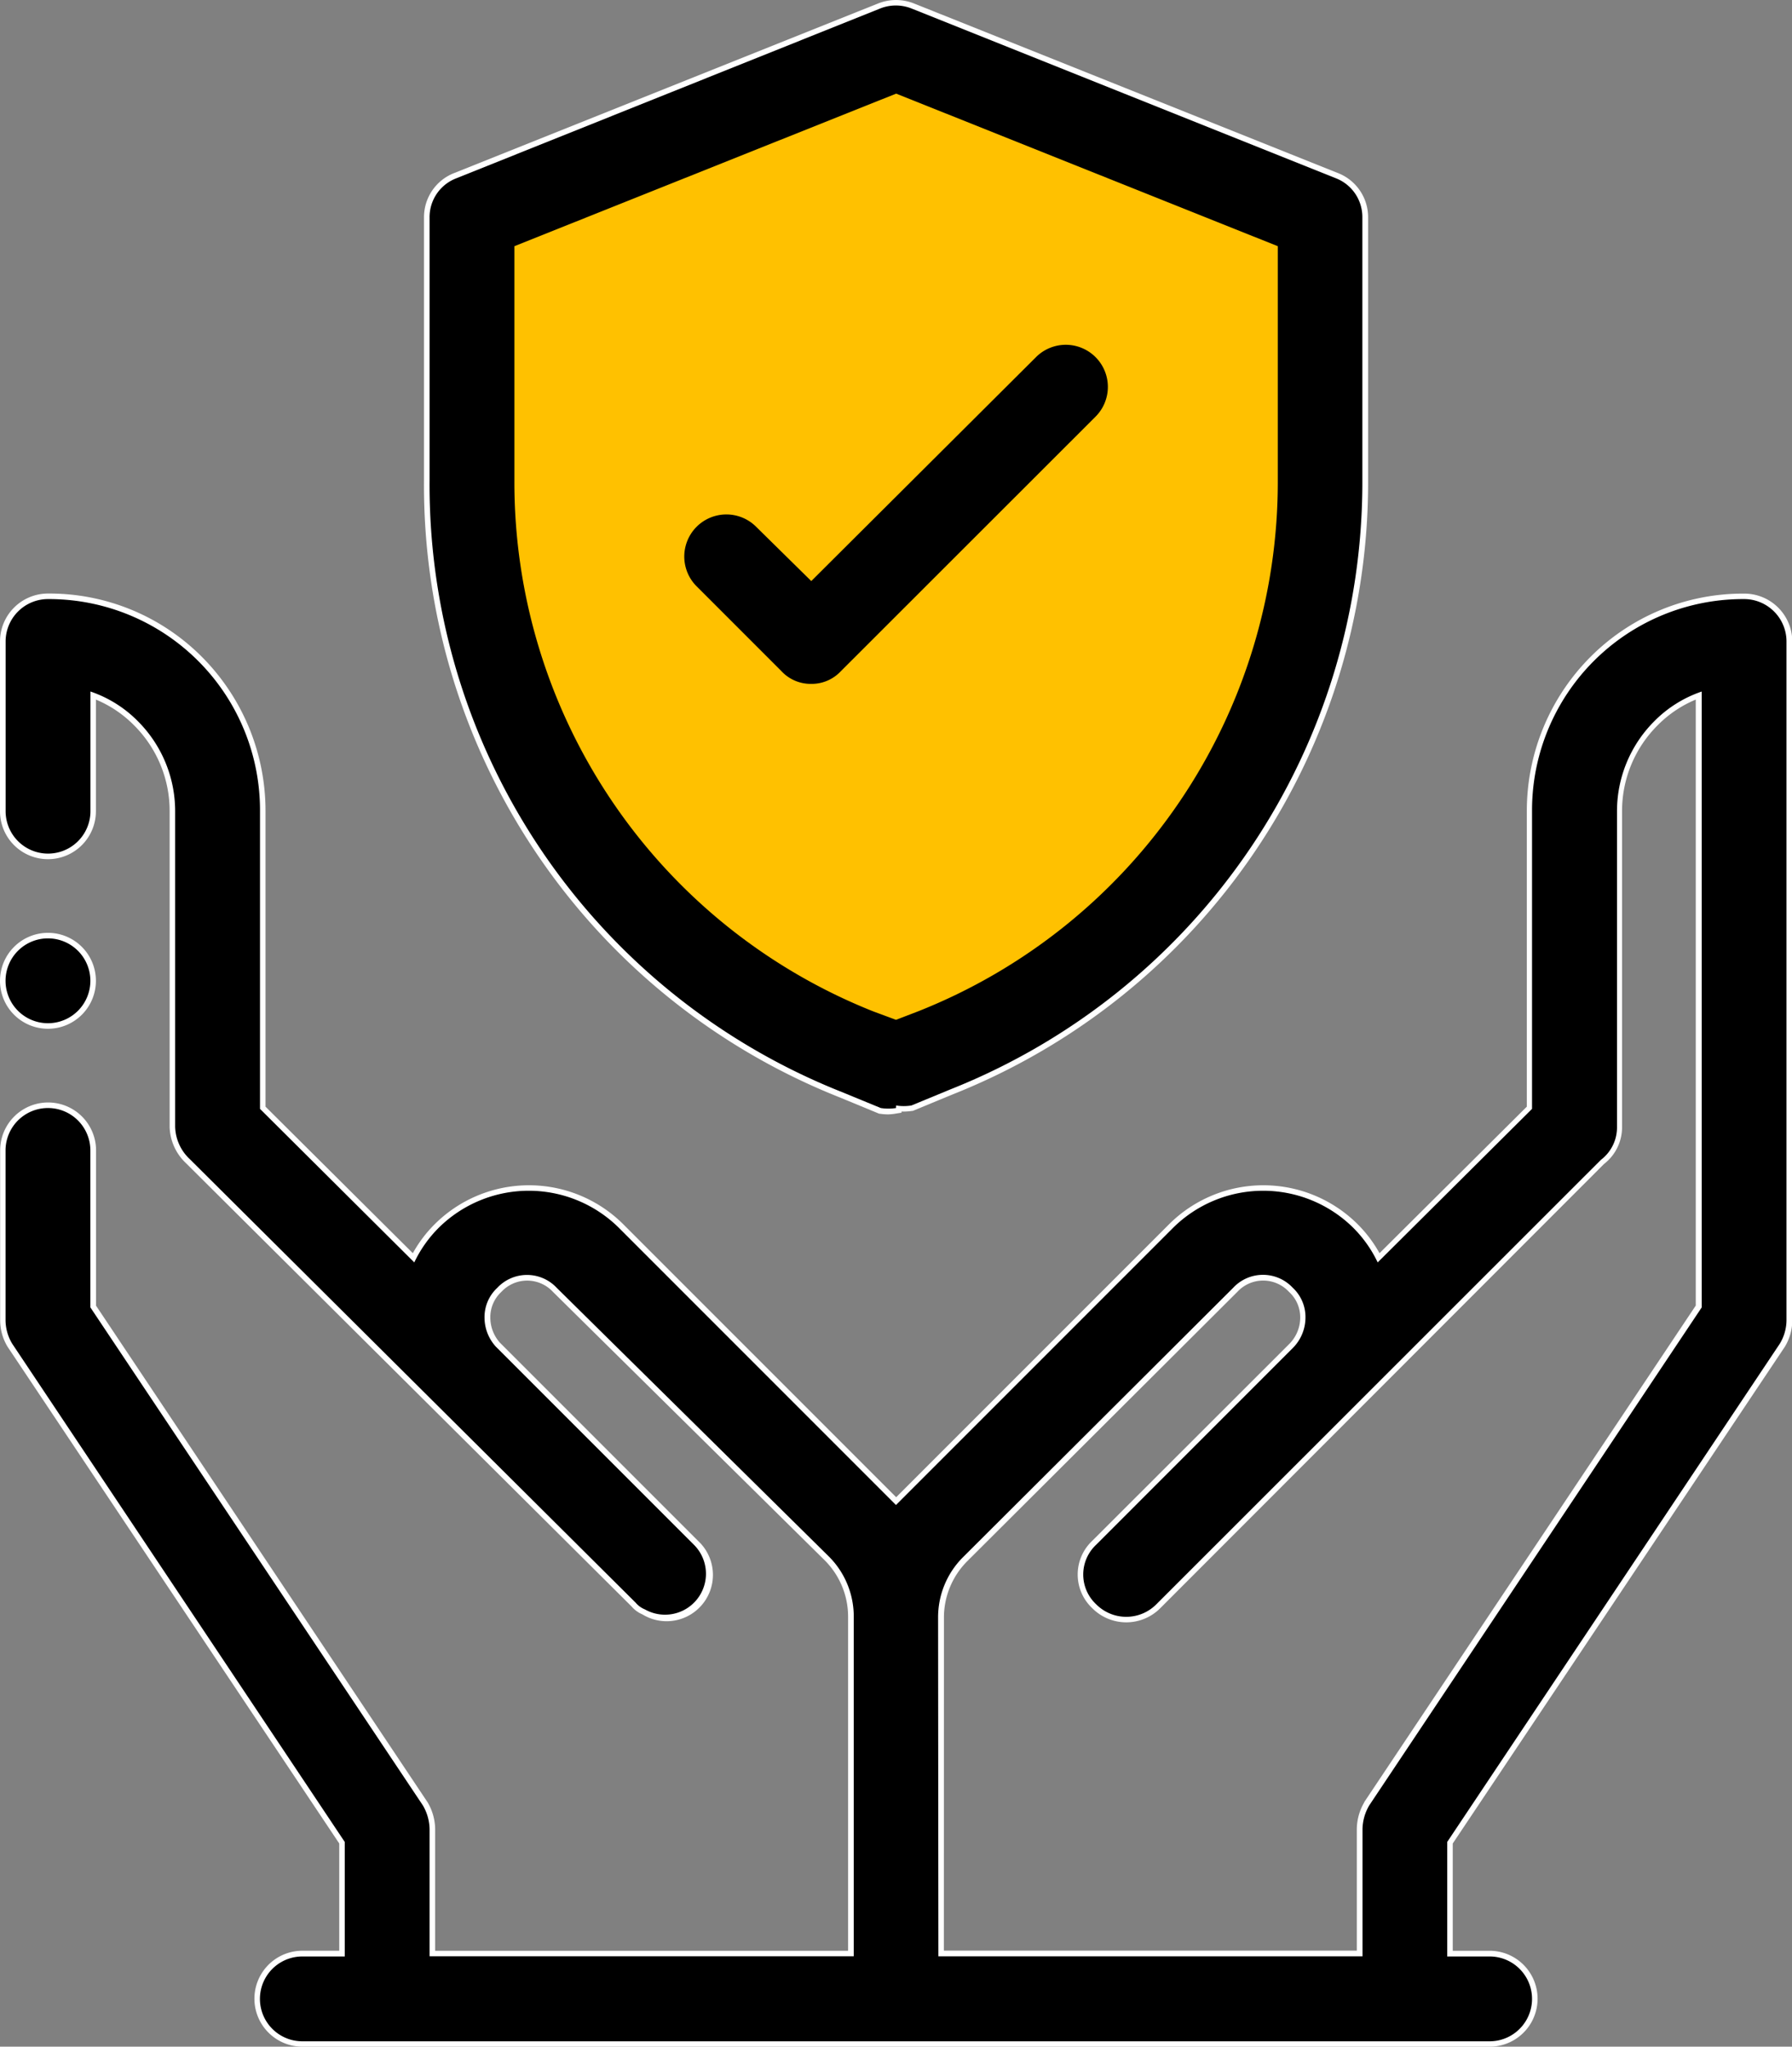
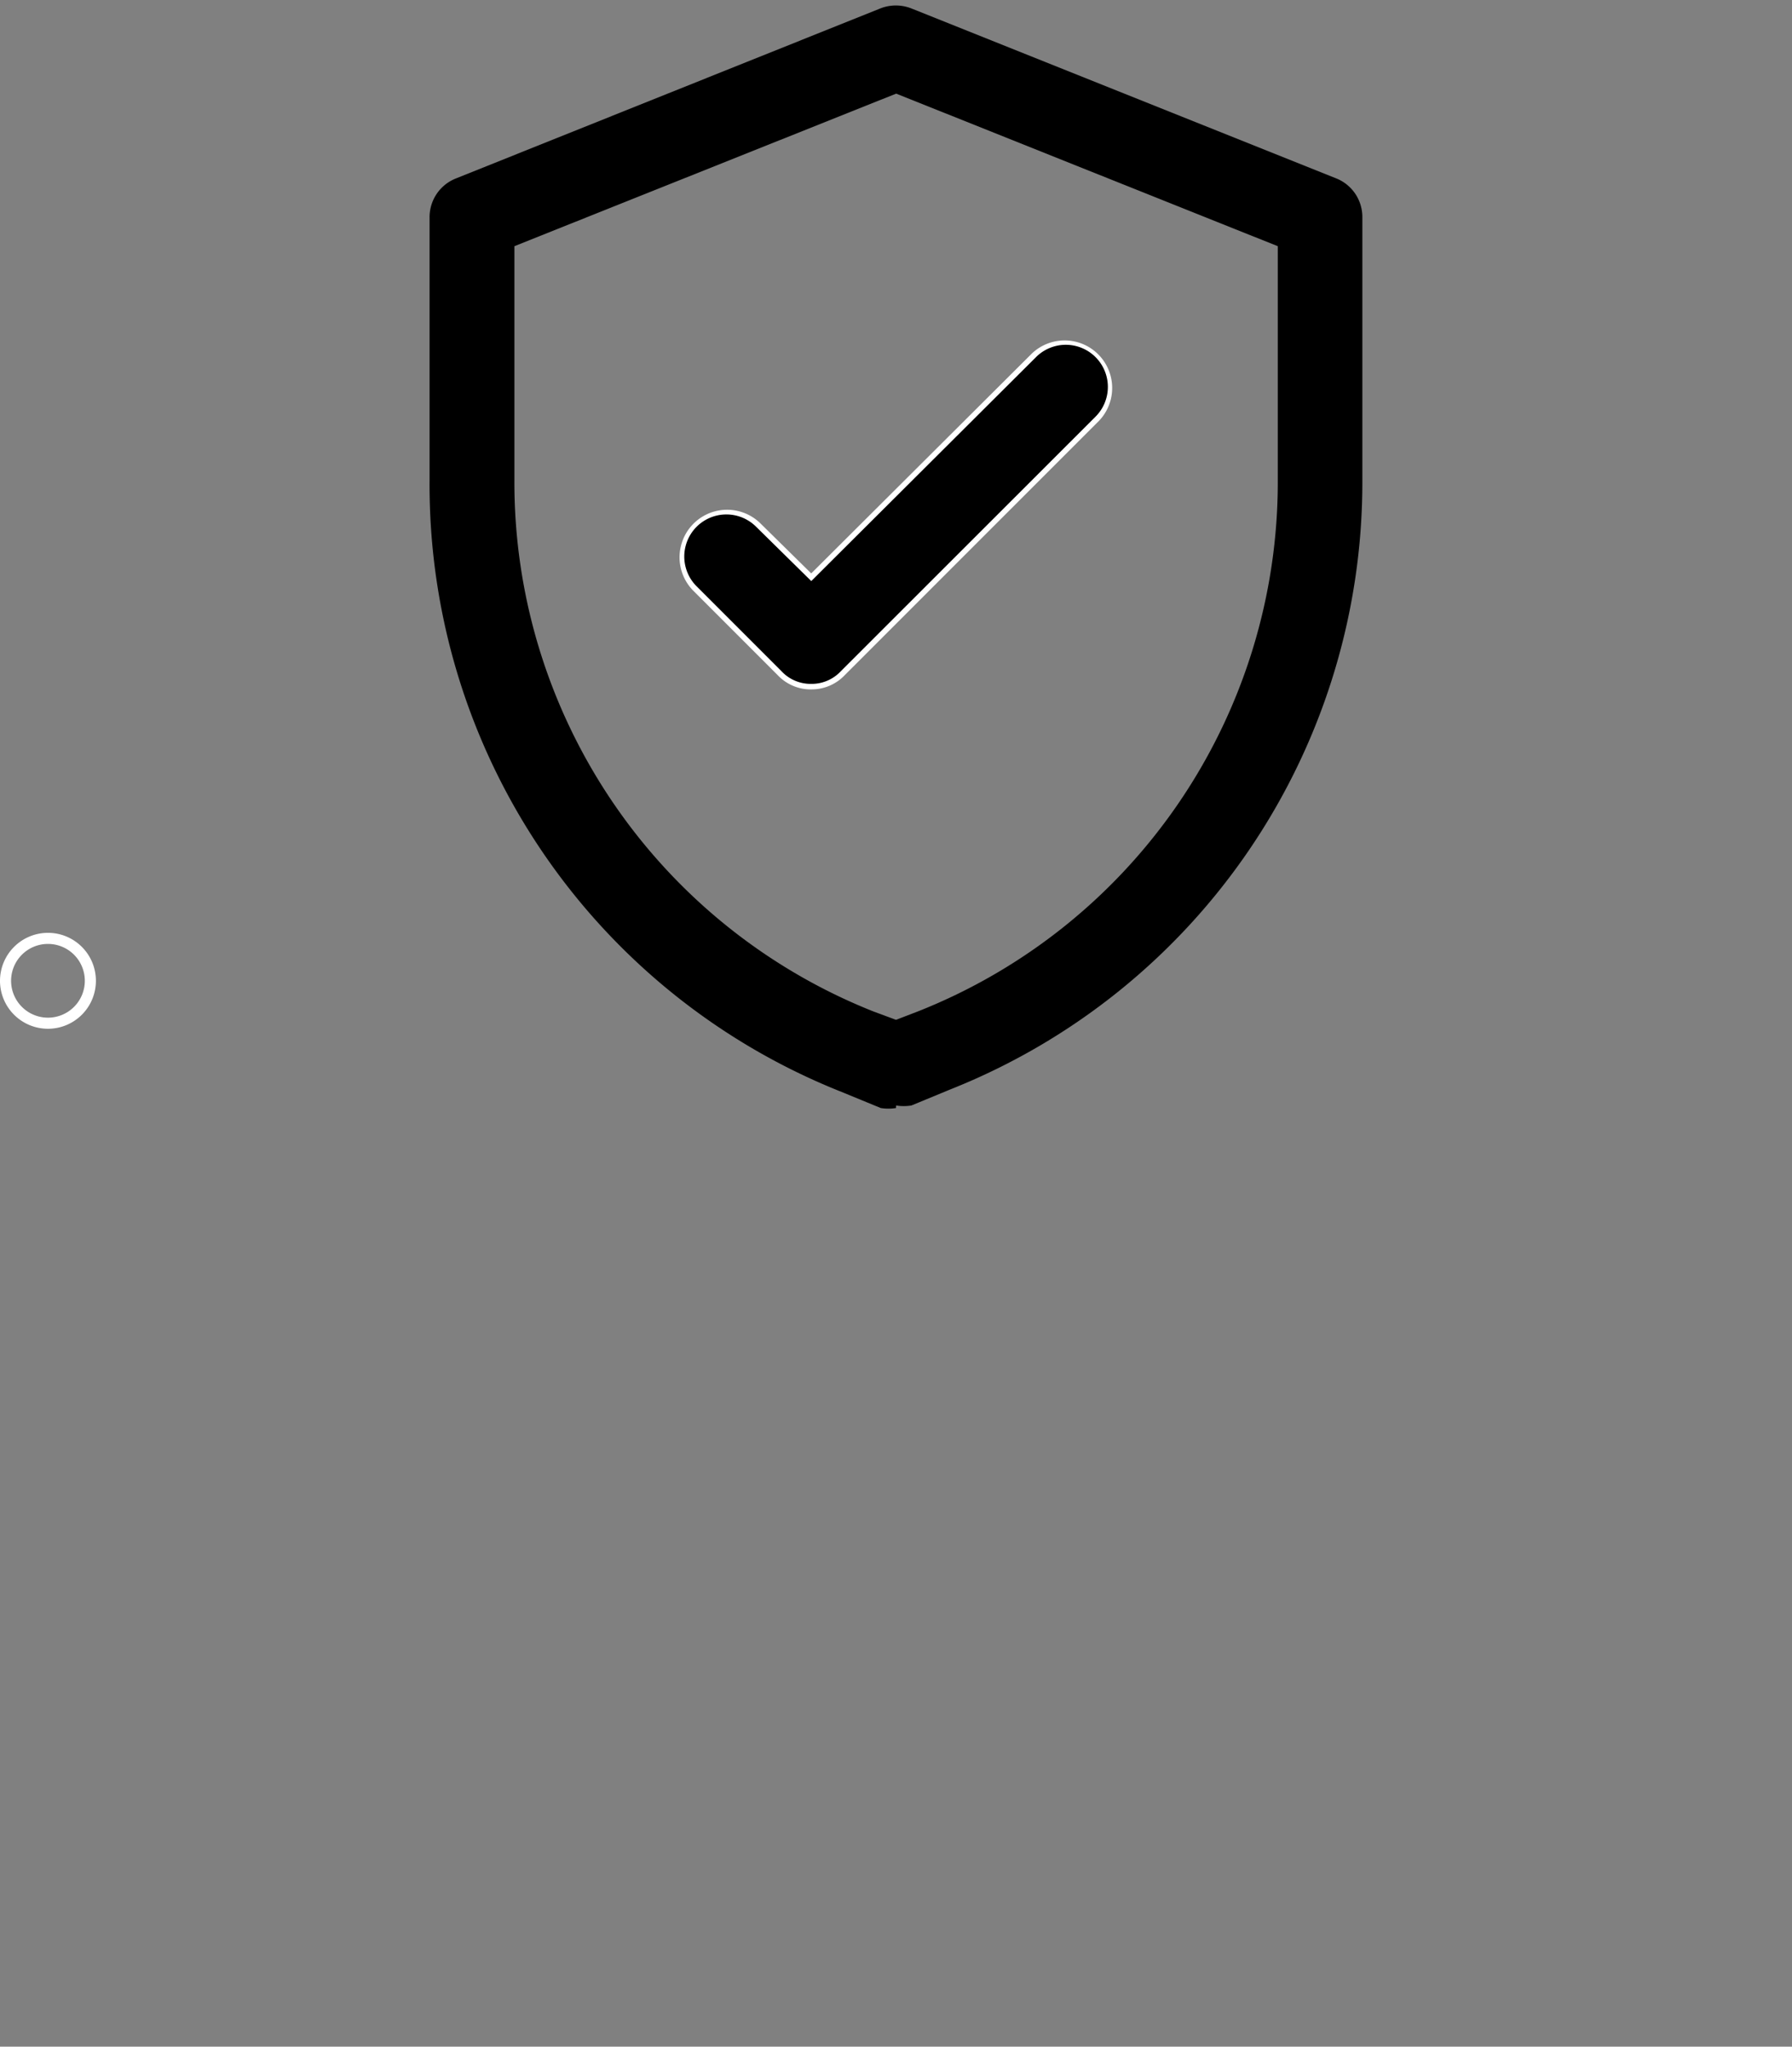
<svg xmlns="http://www.w3.org/2000/svg" width="48.169" height="55" viewBox="0 0 48.169 55">
  <rect x="0" y="0" width="48.169" height="55" fill="#808080" stroke="none" />
  <g id="Outline" transform="translate(-5.35 -12.074)">
    <g id="Group_59961" data-name="Group 59961" transform="translate(5.35 12.074)">
      <path id="Path_79311_-_Outline" data-name="Path 79311 - Outline" d="M6.639,17.35A1.289,1.289,0,1,1,5.35,18.639,1.29,1.29,0,0,1,6.639,17.35Zm0,2.28a.991.991,0,1,0-.991-.991A.992.992,0,0,0,6.639,19.63Z" transform="translate(-5.35 7.718)" fill="#fff" />
-       <path id="Path_79312_-_Outline" data-name="Path 79312 - Outline" d="M45.391,52.4H13.478a1.289,1.289,0,1,1,0-2.578h.991V46.94L5.554,33.592a1.38,1.38,0,0,1-.2-.716v-4.56a1.289,1.289,0,0,1,2.578,0v4.172l8.915,13.35a1.451,1.451,0,0,1,.2.712v3.273h11.1V40.854a2.145,2.145,0,0,0-.618-1.513l-7.32-7.229a.945.945,0,0,0-1.378,0l-.007.007a.924.924,0,0,0-.294.687,1.013,1.013,0,0,0,.256.674l5.331,5.331a1.245,1.245,0,0,1-1.5,1.972.791.791,0,0,1-.293-.215L10.341,28.65a1.386,1.386,0,0,1-.431-.968V19.2a3.249,3.249,0,0,0-.959-2.311A3.13,3.13,0,0,0,7.928,16.2v3a1.289,1.289,0,1,1-2.578,0V14.639A1.29,1.29,0,0,1,6.639,13.35h.023a5.787,5.787,0,0,1,4.119,1.706A5.863,5.863,0,0,1,12.487,19.2v7.939l3.96,3.938a3.466,3.466,0,0,1,.6-.791,3.591,3.591,0,0,1,5.043,0l7.349,7.349,7.349-7.349a3.591,3.591,0,0,1,5.043,0,3.468,3.468,0,0,1,.6.791l3.96-3.938V19.2a5.863,5.863,0,0,1,1.706-4.142,5.787,5.787,0,0,1,4.119-1.706h.023a1.29,1.29,0,0,1,1.288,1.289V32.875a1.381,1.381,0,0,1-.2.716l0,0L44.4,46.94v2.883h.991a1.289,1.289,0,0,1,0,2.578Zm-31.914-2.28a.991.991,0,1,0,0,1.981H45.391a.991.991,0,0,0,0-1.981H44.1V46.849l8.959-13.416a1.082,1.082,0,0,0,.159-.559V14.639a.992.992,0,0,0-.991-.991h-.023A5.491,5.491,0,0,0,48.3,15.267,5.563,5.563,0,0,0,46.68,19.2v8.064L42.338,31.58l-.09-.191a3.17,3.17,0,0,0-.631-.893,3.293,3.293,0,0,0-4.623,0l-7.559,7.559-7.56-7.56a3.293,3.293,0,0,0-4.622,0,3.169,3.169,0,0,0-.631.892l-.09.191-4.342-4.319V19.2a5.563,5.563,0,0,0-1.619-3.931,5.491,5.491,0,0,0-3.908-1.619H6.64a.992.992,0,0,0-.991.991V19.2a.991.991,0,1,0,1.981,0V15.776l.2.066a3.426,3.426,0,0,1,1.335.834A3.545,3.545,0,0,1,10.207,19.2v8.48a1.087,1.087,0,0,0,.341.758l12,11.935a.491.491,0,0,0,.192.14l.022.011a.946.946,0,0,0,1.142-1.5l-5.343-5.343a1.31,1.31,0,0,1-.334-.875,1.222,1.222,0,0,1,.386-.9,1.243,1.243,0,0,1,1.808,0l7.316,7.224a2.446,2.446,0,0,1,.705,1.726v9.267h-11.7V46.553a1.15,1.15,0,0,0-.16-.559L7.63,32.579V28.316a.991.991,0,0,0-1.981,0v4.559a1.081,1.081,0,0,0,.159.558l8.959,13.416v3.272Zm28.644,0h-11.7V40.877a2.445,2.445,0,0,1,.7-1.724L38.4,31.9a1.243,1.243,0,0,1,1.806,0,1.223,1.223,0,0,1,.386.905,1.3,1.3,0,0,1-.386.924L34.92,39.022a.945.945,0,0,0,0,1.381l0,0a.991.991,0,0,0,1.407,0L48.288,28.448a.948.948,0,0,0,.374-.768V19.2a3.545,3.545,0,0,1,1.047-2.522,3.425,3.425,0,0,1,1.334-.834l.2-.066v16.8L42.281,45.994a1.152,1.152,0,0,0-.16.562Zm-11.4-.3h11.1v-3.27a1.454,1.454,0,0,1,.2-.715l0-.007,8.911-13.343V16.2a3.128,3.128,0,0,0-1.021.687,3.249,3.249,0,0,0-.96,2.312v8.48a1.247,1.247,0,0,1-.484,1L36.538,40.617a1.289,1.289,0,0,1-1.828,0,1.243,1.243,0,0,1,0-1.811L40,33.522a1.007,1.007,0,0,0,.3-.716A.925.925,0,0,0,40,32.118l-.007-.007a.945.945,0,0,0-1.378,0l-7.275,7.253a2.144,2.144,0,0,0-.617,1.512Z" transform="translate(-5.35 2.6)" fill="#fff" />
-       <path id="Path_79318_-_Outline" data-name="Path 79318 - Outline" d="M22.832,36.3a1.454,1.454,0,0,1-.229-.018l-.017,0-1.065-.44A17.7,17.7,0,0,1,10.35,19.26V12.195a1.273,1.273,0,0,1,.8-1.187l11.4-4.559a1.3,1.3,0,0,1,.978,0l11.4,4.559a1.274,1.274,0,0,1,.8,1.188v7.065A17.7,17.7,0,0,1,24.551,35.767l-1.063.439-.017,0a1.45,1.45,0,0,1-.285.017v.031l-.126.02A1.453,1.453,0,0,1,22.832,36.3Zm-.165-.31a1.151,1.151,0,0,0,.221.011v-.109l.173.028a1.155,1.155,0,0,0,.346,0l1.032-.426A17.306,17.306,0,0,0,35.425,19.262V12.195a.974.974,0,0,0-.612-.91l-11.4-4.559a.993.993,0,0,0-.754,0l-11.4,4.56a.974.974,0,0,0-.613.909v7.068a17.3,17.3,0,0,0,10.984,16.3Zm.371-2.066-.668-.248a15.445,15.445,0,0,1-9.74-14.41V12.869L23.037,8.706l10.407,4.163v6.393a15.445,15.445,0,0,1-9.76,14.409ZM12.928,13.071v6.191a15.061,15.061,0,0,0,9.548,14.131l.559.207.54-.208a15.058,15.058,0,0,0,9.57-14.13V13.071L23.037,9.027Z" transform="translate(1.047 -6.353)" fill="#fff" />
      <path id="Path_79319_-_Outline" data-name="Path 79319 - Outline" d="M16.9,19.76a1.224,1.224,0,0,1-.892-.387l-2.278-2.278a1.278,1.278,0,0,1,1.807-1.807l1.376,1.354,5.936-5.914a1.278,1.278,0,0,1,1.806,1.807l-6.837,6.837a1.224,1.224,0,0,1-.892.387H16.9Zm-2.266-4.548a.979.979,0,0,0-.692,1.671l2.283,2.283a.925.925,0,0,0,.676.294h.026a.925.925,0,0,0,.675-.294l0,0,6.839-6.839a.979.979,0,1,0-1.385-1.385l-6.146,6.123L15.326,15.5A.973.973,0,0,0,14.633,15.213Z" transform="translate(4.893 -1.233)" fill="#fff" />
    </g>
-     <path id="Path_79322" data-name="Path 79322" d="M17.987,18.828v8.254l1.669,5.1,2.481,3.609,4.782,3.924,2.524.857L33.5,38.72l4.2-3.7,2.345-4.779L40.991,26V18.828l-.407-1.4-10.6-4.013L19.656,17.429Z" transform="translate(-0.068 -0.007)" fill="#ffc100" />
-     <path id="Path_79311" data-name="Path 79311" d="M6.64,17.5A1.14,1.14,0,1,1,5.5,18.64,1.14,1.14,0,0,1,6.64,17.5Z" transform="translate(-0.001 19.791)" fill-rule="evenodd" />
-     <path id="Path_79312" data-name="Path 79312" d="M30.575,49.973h11.4V46.554a1.3,1.3,0,0,1,.182-.638l8.936-13.381V15.985a3.26,3.26,0,0,0-1.277.8,3.419,3.419,0,0,0-1,2.416v8.48a1.094,1.094,0,0,1-.433.889L36.434,40.513a1.14,1.14,0,0,1-1.618,0,1.094,1.094,0,0,1,0-1.6L40.1,33.628a1.163,1.163,0,0,0,.342-.821,1.071,1.071,0,0,0-.342-.8,1.094,1.094,0,0,0-1.6,0l-7.272,7.249a2.28,2.28,0,0,0-.661,1.618ZM16.487,31.326a3.328,3.328,0,0,1,.661-.935,3.442,3.442,0,0,1,4.833,0l7.249,7.249.205.205.205-.205,7.249-7.249a3.442,3.442,0,0,1,4.833,0,3.328,3.328,0,0,1,.661.935L46.532,27.2v-8a5.676,5.676,0,0,1,5.7-5.7,1.14,1.14,0,0,1,1.14,1.14V32.876a1.231,1.231,0,0,1-.182.638L44.252,46.9v3.077h1.14a1.14,1.14,0,0,1,0,2.28H13.478a1.14,1.14,0,0,1,0-2.28h1.14V46.9L5.682,33.515a1.231,1.231,0,0,1-.182-.638V28.317a1.14,1.14,0,1,1,2.28,0v4.217l8.936,13.381a1.3,1.3,0,0,1,.182.638v3.419H28.3V40.855a2.28,2.28,0,0,0-.661-1.618L20.317,32.01a1.094,1.094,0,0,0-1.6,0,1.071,1.071,0,0,0-.342.8,1.163,1.163,0,0,0,.3.775l5.334,5.334a1.1,1.1,0,0,1-1.322,1.732.638.638,0,0,1-.251-.182L10.447,28.545a1.231,1.231,0,0,1-.388-.866V19.2a3.419,3.419,0,0,0-1-2.416,3.26,3.26,0,0,0-1.277-.8V19.2a1.14,1.14,0,1,1-2.28,0V14.64A1.14,1.14,0,0,1,6.64,13.5a5.676,5.676,0,0,1,5.7,5.7v8Z" transform="translate(-0.001 14.673)" />
    <path id="Path_79318" data-name="Path 79318" d="M23.038,36.131a1.3,1.3,0,0,1-.41,0L21.579,35.7A17.553,17.553,0,0,1,10.5,19.262V12.2a1.117,1.117,0,0,1,.707-1.049L22.6,6.588a1.14,1.14,0,0,1,.866,0l11.4,4.559a1.117,1.117,0,0,1,.707,1.049v7.067A17.553,17.553,0,0,1,24.5,35.63l-1.049.433a1.3,1.3,0,0,1-.41,0ZM12.78,12.971v6.292a15.3,15.3,0,0,0,9.643,14.27l.615.228.593-.228A15.3,15.3,0,0,0,33.3,19.262V12.971l-10.258-4.1Z" transform="translate(6.397 5.719)" />
    <path id="Path_79319" data-name="Path 79319" d="M16.913,19.612a1.071,1.071,0,0,1-.8-.342l-2.28-2.28a1.128,1.128,0,0,1,1.6-1.6l1.482,1.459,6.041-6.018a1.128,1.128,0,1,1,1.6,1.6L17.711,19.27a1.071,1.071,0,0,1-.8.342Z" transform="translate(10.242 10.84)" />
  </g>
</svg>